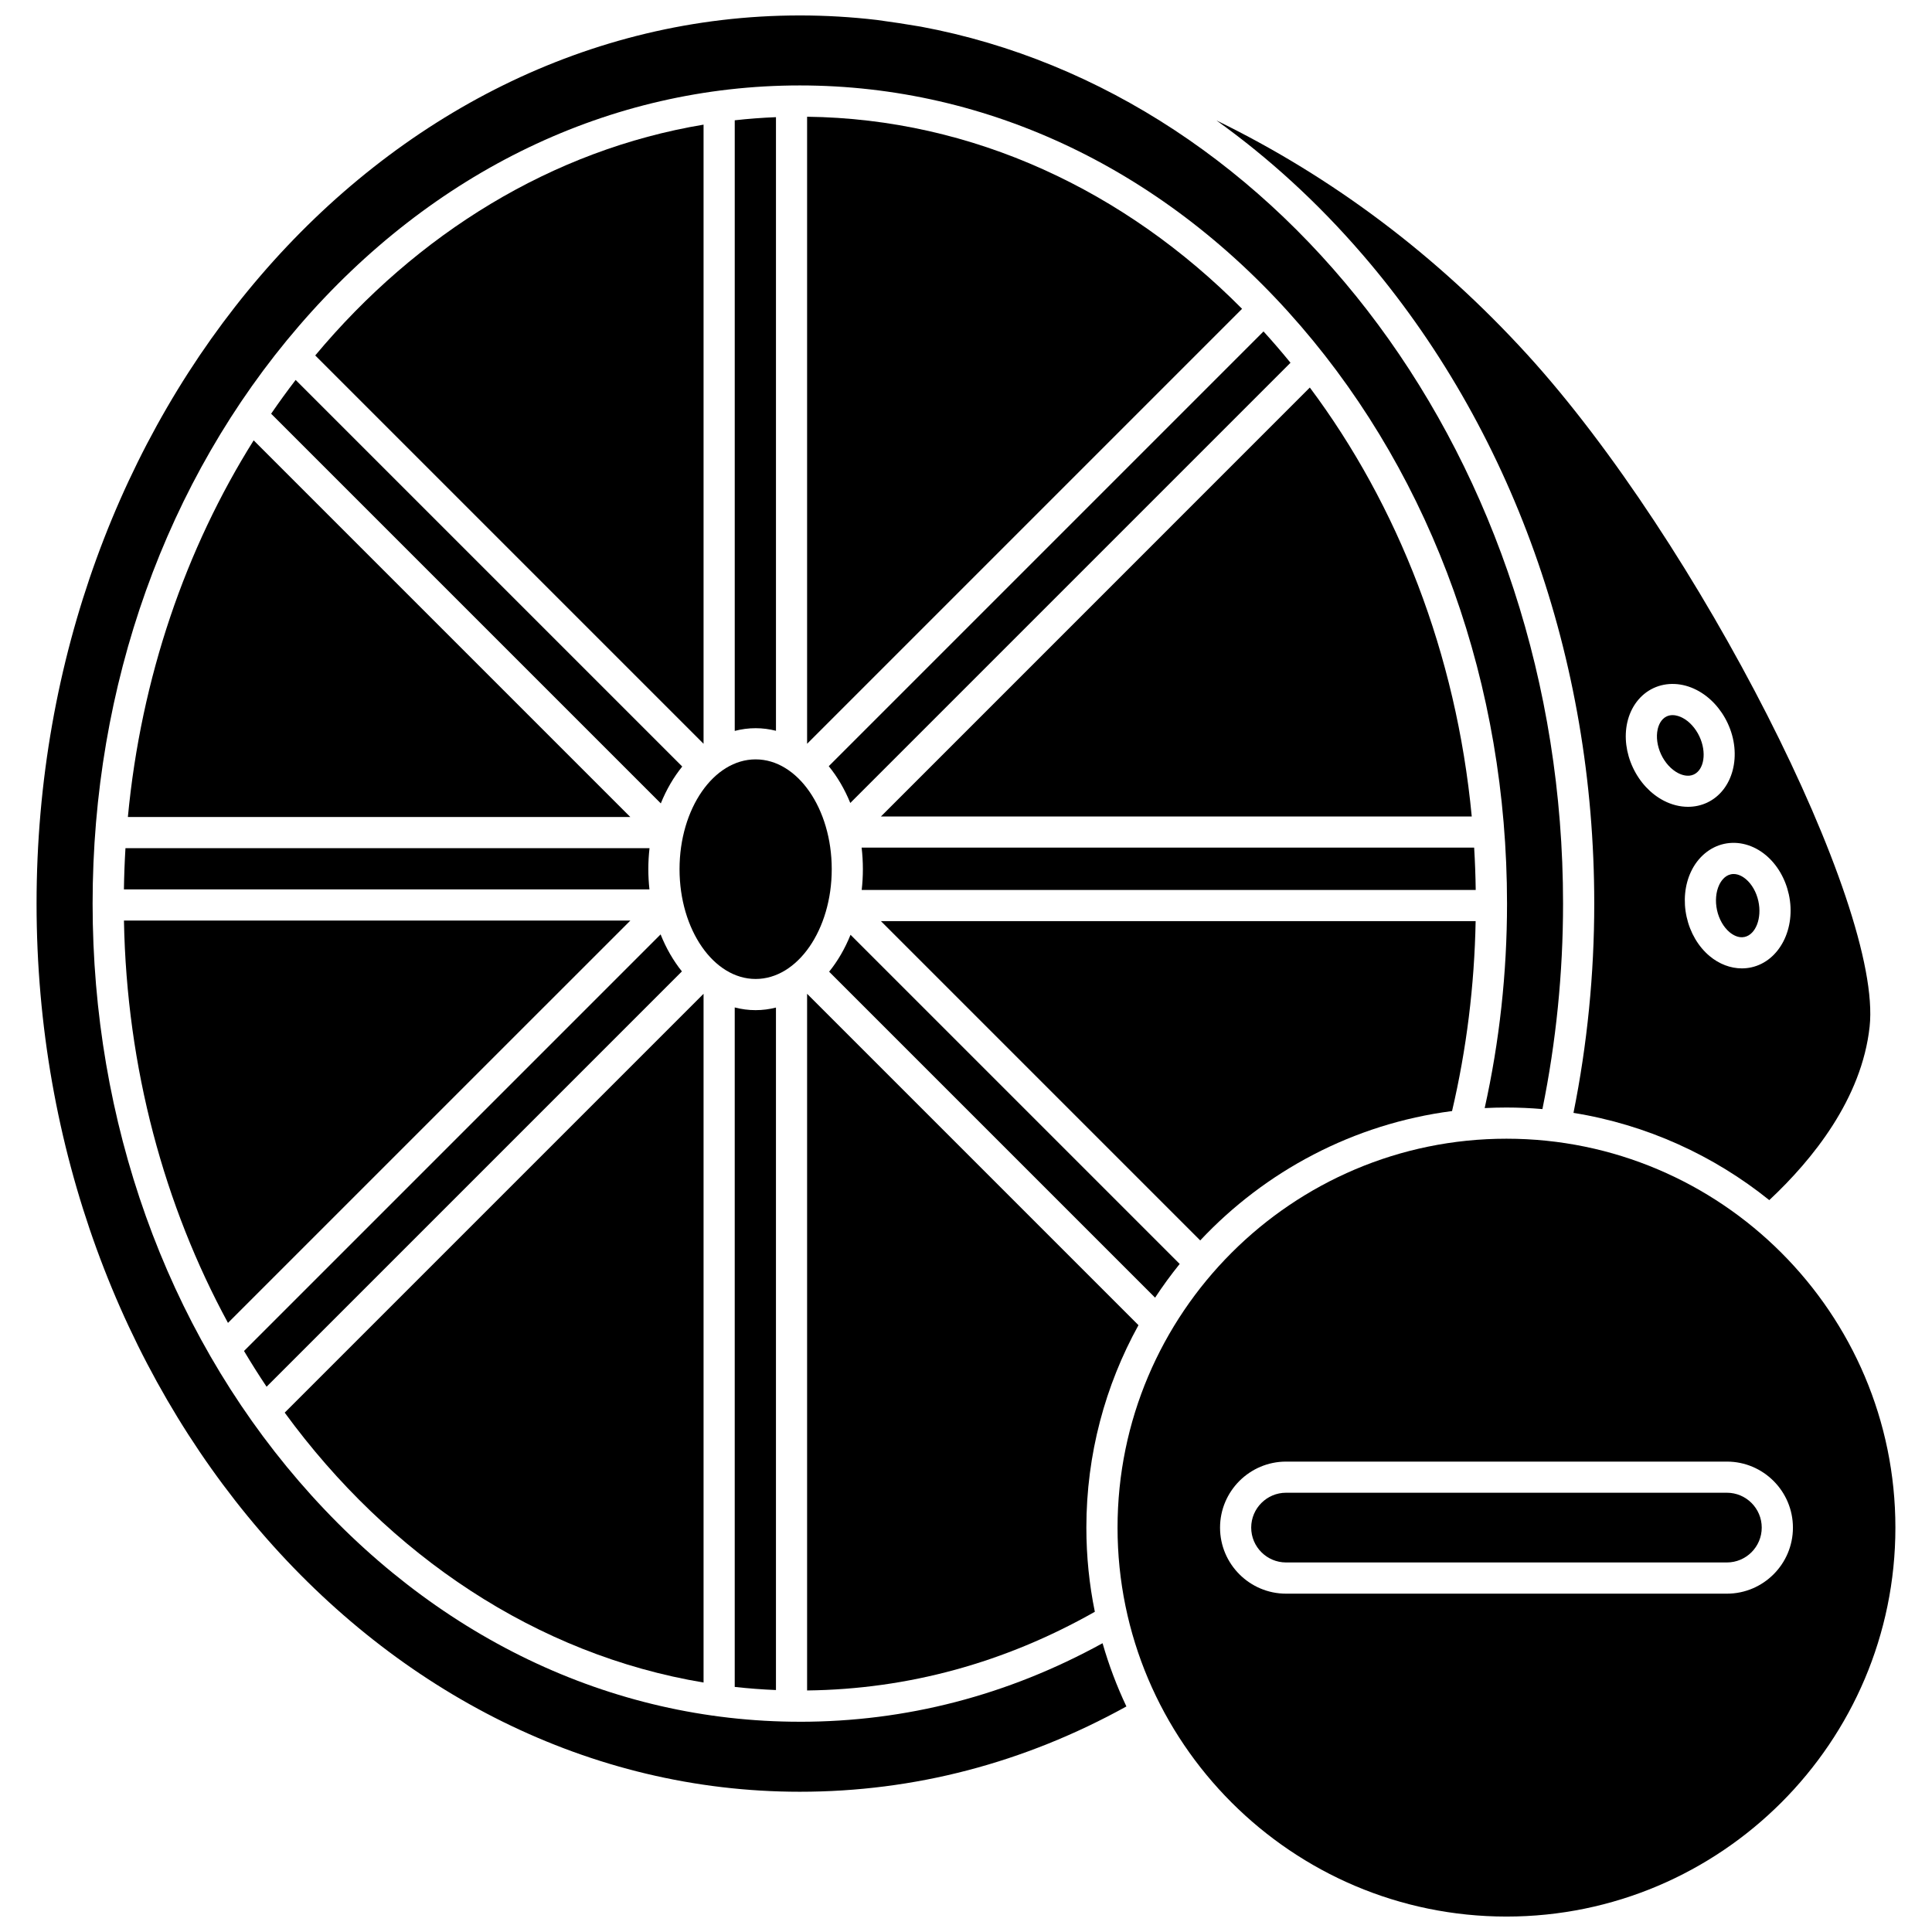
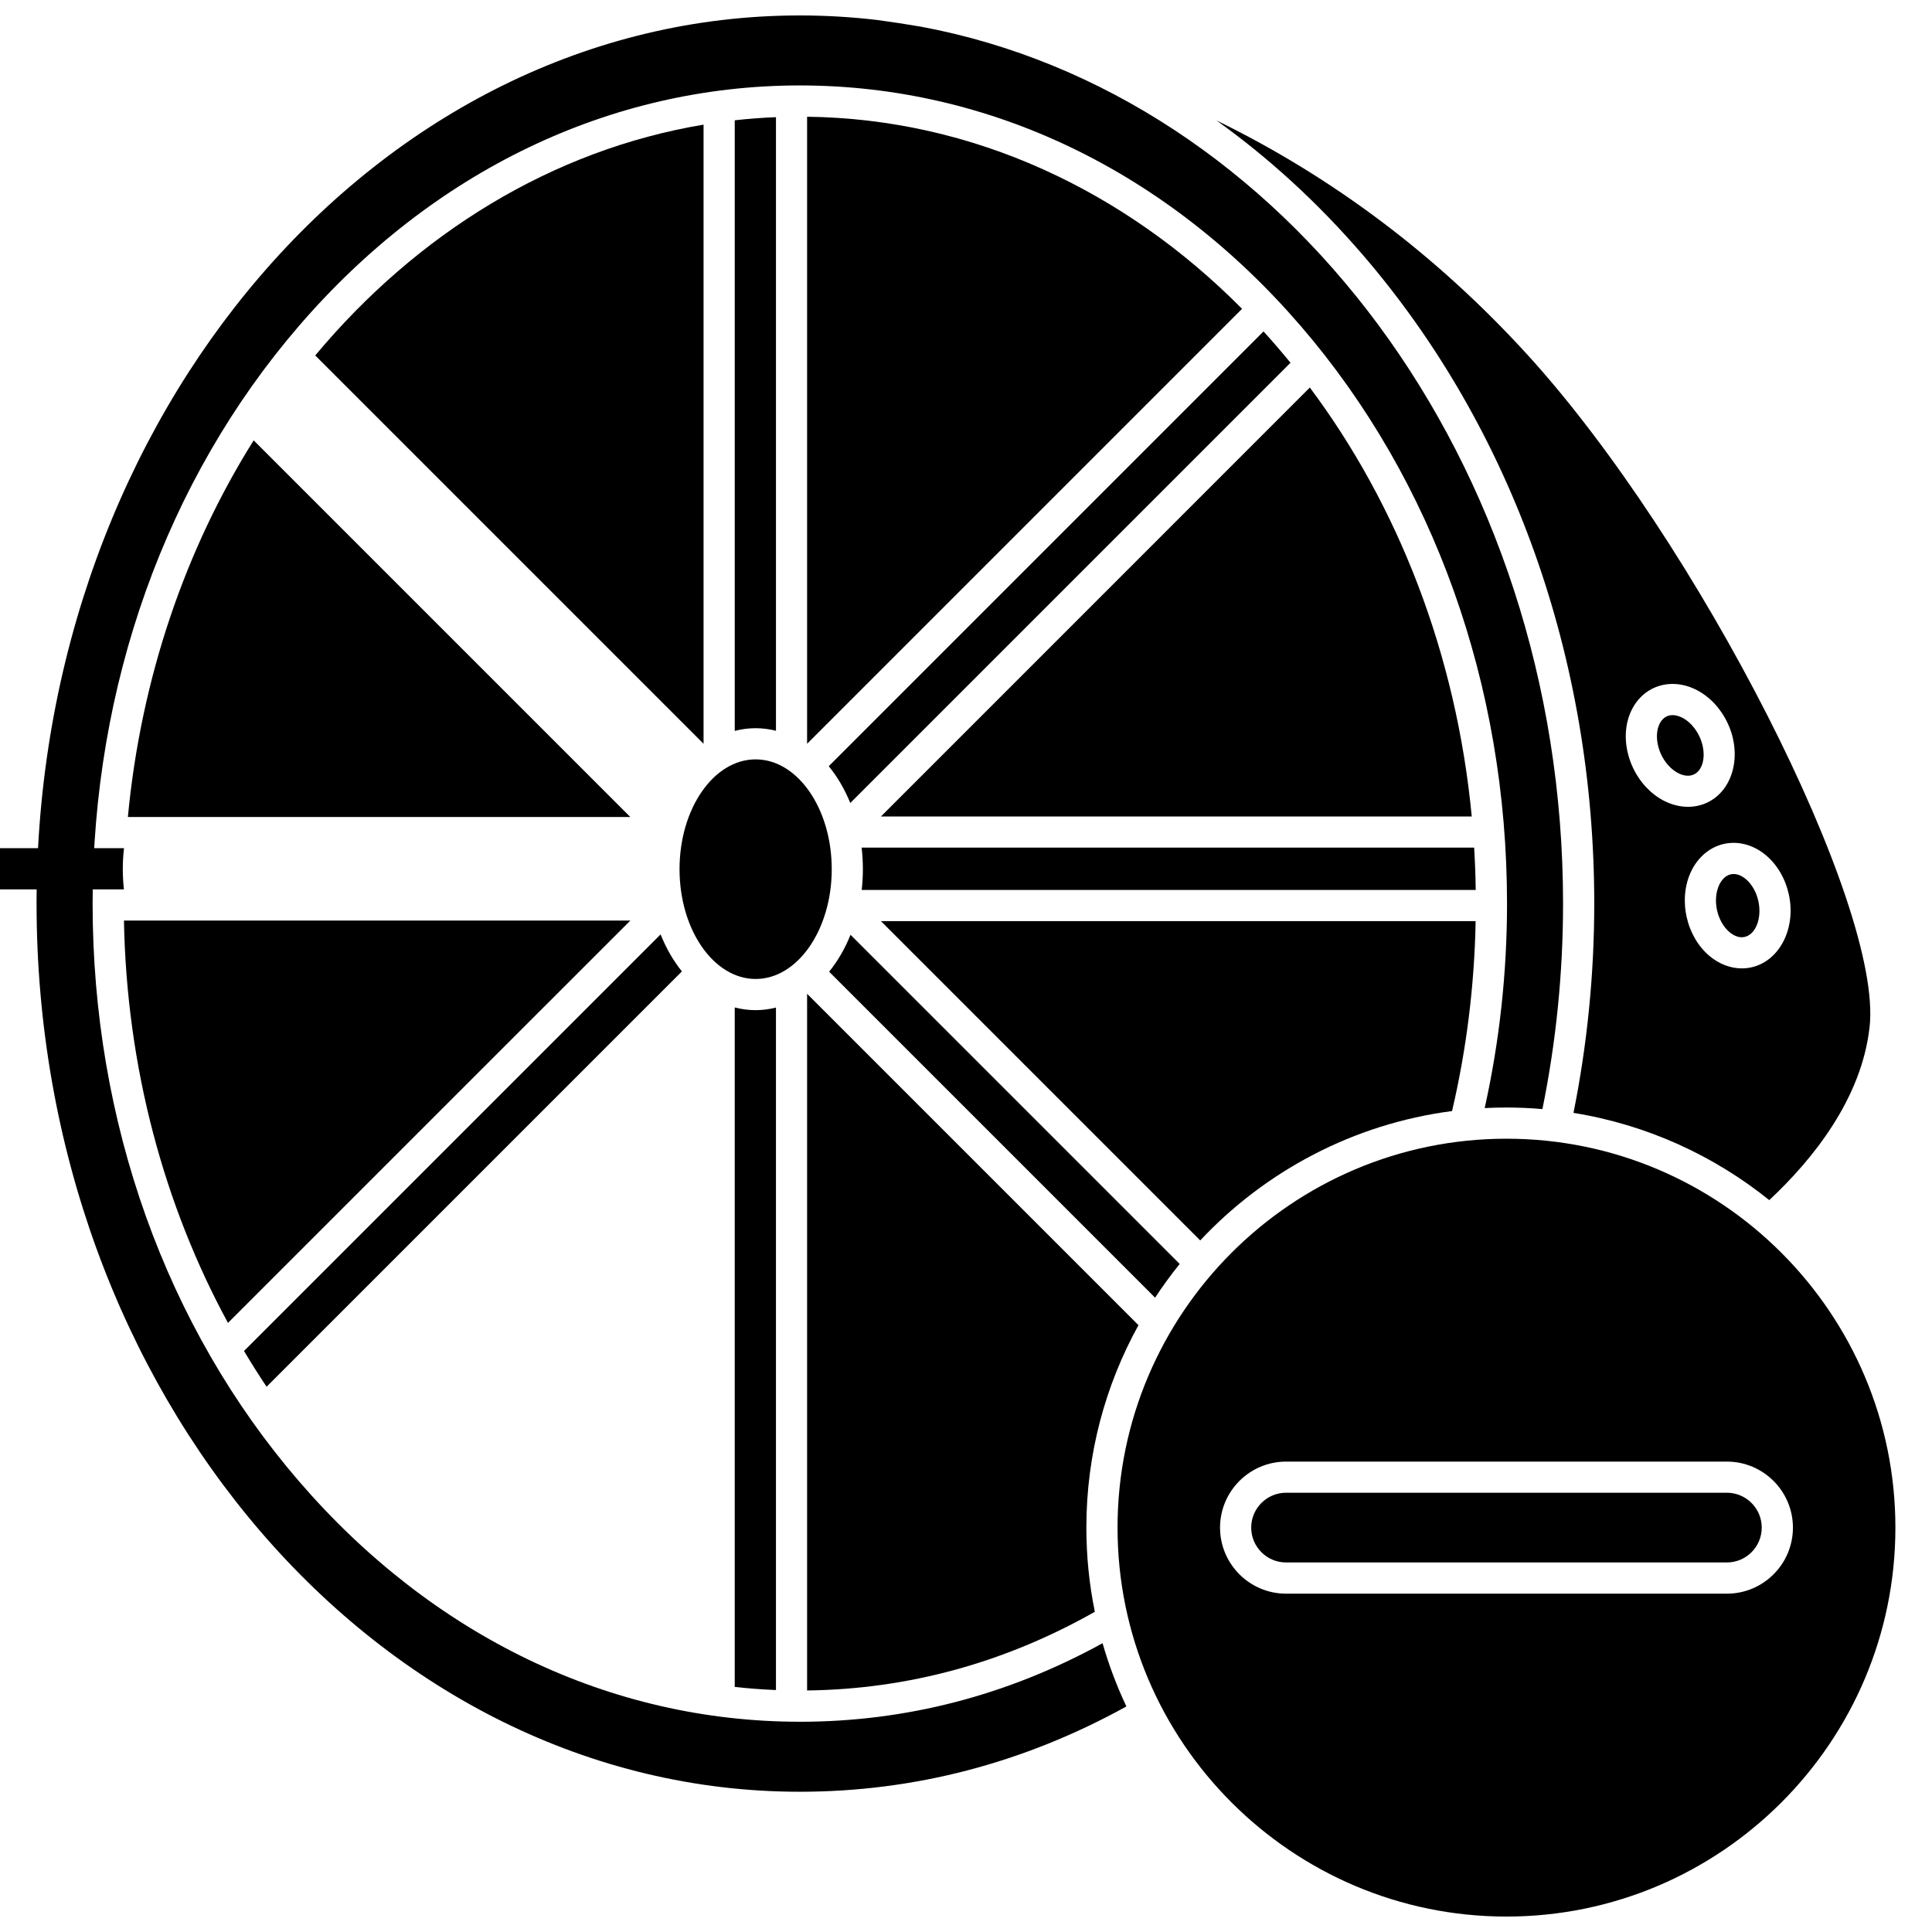
<svg xmlns="http://www.w3.org/2000/svg" width="800px" height="800px" version="1.1" viewBox="144 144 512 512">
  <defs>
    <clipPath id="b">
      <path d="m153 148.09h406v470.91h-406z" />
    </clipPath>
    <clipPath id="a">
      <path d="m440 445h207v206.9h-207z" />
    </clipPath>
  </defs>
-   <path d="m215.85 253.64 103.27 103.27c1.477-3.66 3.402-6.957 5.68-9.773l-102.45-102.45c-2.234 2.914-4.402 5.898-6.496 8.953z" />
  <path d="m330.45 177.03c-40.094 6.684-75.941 28.871-102.91 61.168l102.91 102.91z" />
  <path d="m338.71 410.98v180.07c3.613 0.402 7.254 0.68 10.926 0.828v-180.86c-1.746 0.441-3.547 0.68-5.387 0.68-1.895 0.004-3.746-0.246-5.539-0.715z" />
  <path d="m177.89 360.52h133.15l-99.816-99.816c-17.977 28.637-29.836 62.781-33.336 99.816z" />
-   <path d="m176.84 379.7h139.27c-0.191-1.75-0.297-3.539-0.297-5.359 0-1.891 0.109-3.75 0.316-5.566h-138.88c-0.219 3.617-0.355 7.258-0.41 10.926z" />
+   <path d="m176.84 379.7c-0.191-1.75-0.297-3.539-0.297-5.359 0-1.891 0.109-3.75 0.316-5.566h-138.88c-0.219 3.617-0.355 7.258-0.41 10.926z" />
  <path d="m588.73 348.88c0.875 0.453 2.582 1.102 4.16 0.363 2.754-1.289 3.43-5.902 1.477-10.074-1.031-2.199-2.676-4.008-4.519-4.957-0.59-0.305-1.555-0.695-2.602-0.695-0.512 0-1.043 0.094-1.559 0.336-1.578 0.738-2.172 2.465-2.387 3.426-0.449 2.023-0.117 4.449 0.91 6.648 1.027 2.195 2.676 4.004 4.519 4.953z" />
  <path d="m505.04 211.41c39.629 45.984 61.453 107.09 61.453 172.05 0 18.742-1.867 37.375-5.504 55.465 19.426 3.129 37.184 11.297 51.887 23.121 11.52-10.777 24.516-26.883 26.594-45.965 3.508-32.176-45.664-128.71-90.711-178.1-23.969-26.273-51.512-47-82.387-62.062 13.879 9.93 26.859 21.793 38.668 35.496zm106.93 159.22c3.004 2.516 5.164 6.207 6.086 10.387 1.984 9.023-2.477 17.703-9.941 19.344-0.824 0.18-1.66 0.27-2.5 0.27-2.992 0-6.008-1.133-8.559-3.269-3.004-2.516-5.164-6.207-6.086-10.387-0.918-4.18-0.508-8.434 1.164-11.98 1.816-3.852 5.016-6.535 8.777-7.363 3.766-0.824 7.793 0.266 11.059 3zm-36.727-35.164c0.926-4.156 3.457-7.477 6.949-9.109 3.492-1.633 7.664-1.449 11.445 0.5 3.484 1.797 6.402 4.922 8.215 8.797 3.914 8.367 1.469 17.812-5.457 21.055-1.578 0.738-3.297 1.105-5.055 1.105-2.129 0-4.32-0.539-6.391-1.609-3.484-1.797-6.402-4.922-8.215-8.797s-2.344-8.117-1.492-11.941z" />
  <path d="m311.05 387.96h-134.2c0.715 39.121 10.73 75.617 27.566 106.62z" />
  <path d="m599.6 378.52c-0.883 1.875-1.09 4.312-0.57 6.688 0.52 2.375 1.734 4.5 3.32 5.828 0.754 0.633 2.277 1.645 3.981 1.266 2.969-0.652 4.641-5.004 3.652-9.504-0.52-2.375-1.734-4.5-3.32-5.828-0.641-0.539-1.84-1.348-3.227-1.348-0.246 0-0.496 0.023-0.75 0.082-1.707 0.371-2.664 1.922-3.086 2.816z" />
  <path d="m357.89 407.37v184.62c26.75-0.32 52.379-7.332 76.254-20.852-1.473-7.207-2.246-14.664-2.246-22.301 0-19.441 5.016-37.73 13.809-53.652z" />
  <path d="m364.42 374.34c0-16.043-9.047-29.098-20.168-29.098s-20.168 13.055-20.168 29.098c0 16.043 9.047 29.098 20.168 29.098 11.121 0.004 20.168-13.051 20.168-29.098z" />
  <g clip-path="url(#b)">
    <path d="m355.96 600.28c-50.18 0-97.32-22.633-132.73-63.73-35.266-40.922-54.688-95.289-54.688-153.09 0-57.801 19.422-112.17 54.688-153.09 35.418-41.094 82.555-63.73 132.73-63.73 50.18 0 97.32 22.633 132.73 63.73 35.266 40.922 54.688 95.289 54.688 153.09 0 18.371-2.004 36.566-5.922 54.191 1.91-0.098 3.832-0.148 5.766-0.148 3.211 0 6.391 0.145 9.535 0.414 3.613-17.75 5.469-36.047 5.469-54.457 0-117.09-73.855-214.46-170.2-232.4-3.844-0.656-7.719-1.25-11.633-1.773-6.723-0.789-13.539-1.195-20.434-1.195-111.53 0-202.27 105.59-202.27 235.37s90.738 235.37 202.27 235.37c30.328 0 59.422-7.617 86.547-22.605-2.535-5.367-4.656-10.965-6.316-16.758-25.133 13.816-52.094 20.816-80.23 20.816z" />
  </g>
  <path d="m324.71 401.43c-2.269-2.828-4.184-6.137-5.644-9.805l-110.4 110.4c1.922 3.223 3.91 6.383 5.981 9.473z" />
  <g clip-path="url(#a)">
    <path d="m543.23 445.77c-56.832 0-103.07 46.238-103.07 103.07 0.004 56.832 46.238 103.07 103.07 103.07s103.07-46.238 103.07-103.07-46.234-103.07-103.07-103.07zm58.414 120.57h-116.82c-9.648 0-17.5-7.852-17.5-17.5 0-9.648 7.852-17.5 17.5-17.5h116.82c9.648 0 17.5 7.852 17.5 17.5 0 9.652-7.852 17.5-17.5 17.5z" />
  </g>
  <path d="m534.67 368.63h-162.33c0.219 1.863 0.332 3.769 0.332 5.711 0 1.871-0.109 3.707-0.312 5.504h162.72c-0.051-3.766-0.188-7.504-0.414-11.215z" />
  <path d="m601.64 539.59h-116.82c-5.094 0-9.238 4.144-9.238 9.238s4.144 9.238 9.238 9.238h116.82c5.094 0 9.238-4.144 9.238-9.238s-4.144-9.238-9.238-9.238z" />
  <path d="m456.63 478.96-87.23-87.23c-1.473 3.66-3.394 6.965-5.672 9.781l86.383 86.383c2.027-3.086 4.203-6.066 6.519-8.934z" />
-   <path d="m330.45 589.89v-182.53l-111 111c27.676 37.891 66.754 64.152 111 71.527z" />
  <path d="m528.81 438.44c3.832-16.355 5.93-33.25 6.25-50.336h-157.61l84.621 84.621c17.219-18.352 40.566-30.883 66.742-34.285z" />
  <path d="m349.64 337.67v-162.62c-3.672 0.148-7.316 0.422-10.926 0.828v161.82c1.793-0.469 3.644-0.719 5.539-0.719 1.844 0 3.641 0.242 5.387 0.684z" />
  <path d="m357.89 341.11 115.27-115.27c-30.988-31.262-71.25-50.363-115.27-50.906z" />
  <path d="m363.63 347.05c2.285 2.805 4.219 6.094 5.703 9.746l116.66-116.66c-2.316-2.844-4.699-5.613-7.148-8.301z" />
  <path d="m491.12 246.7-113.67 113.68h156.58c-4.109-43.223-19.602-82.504-42.91-113.68z" />
</svg>